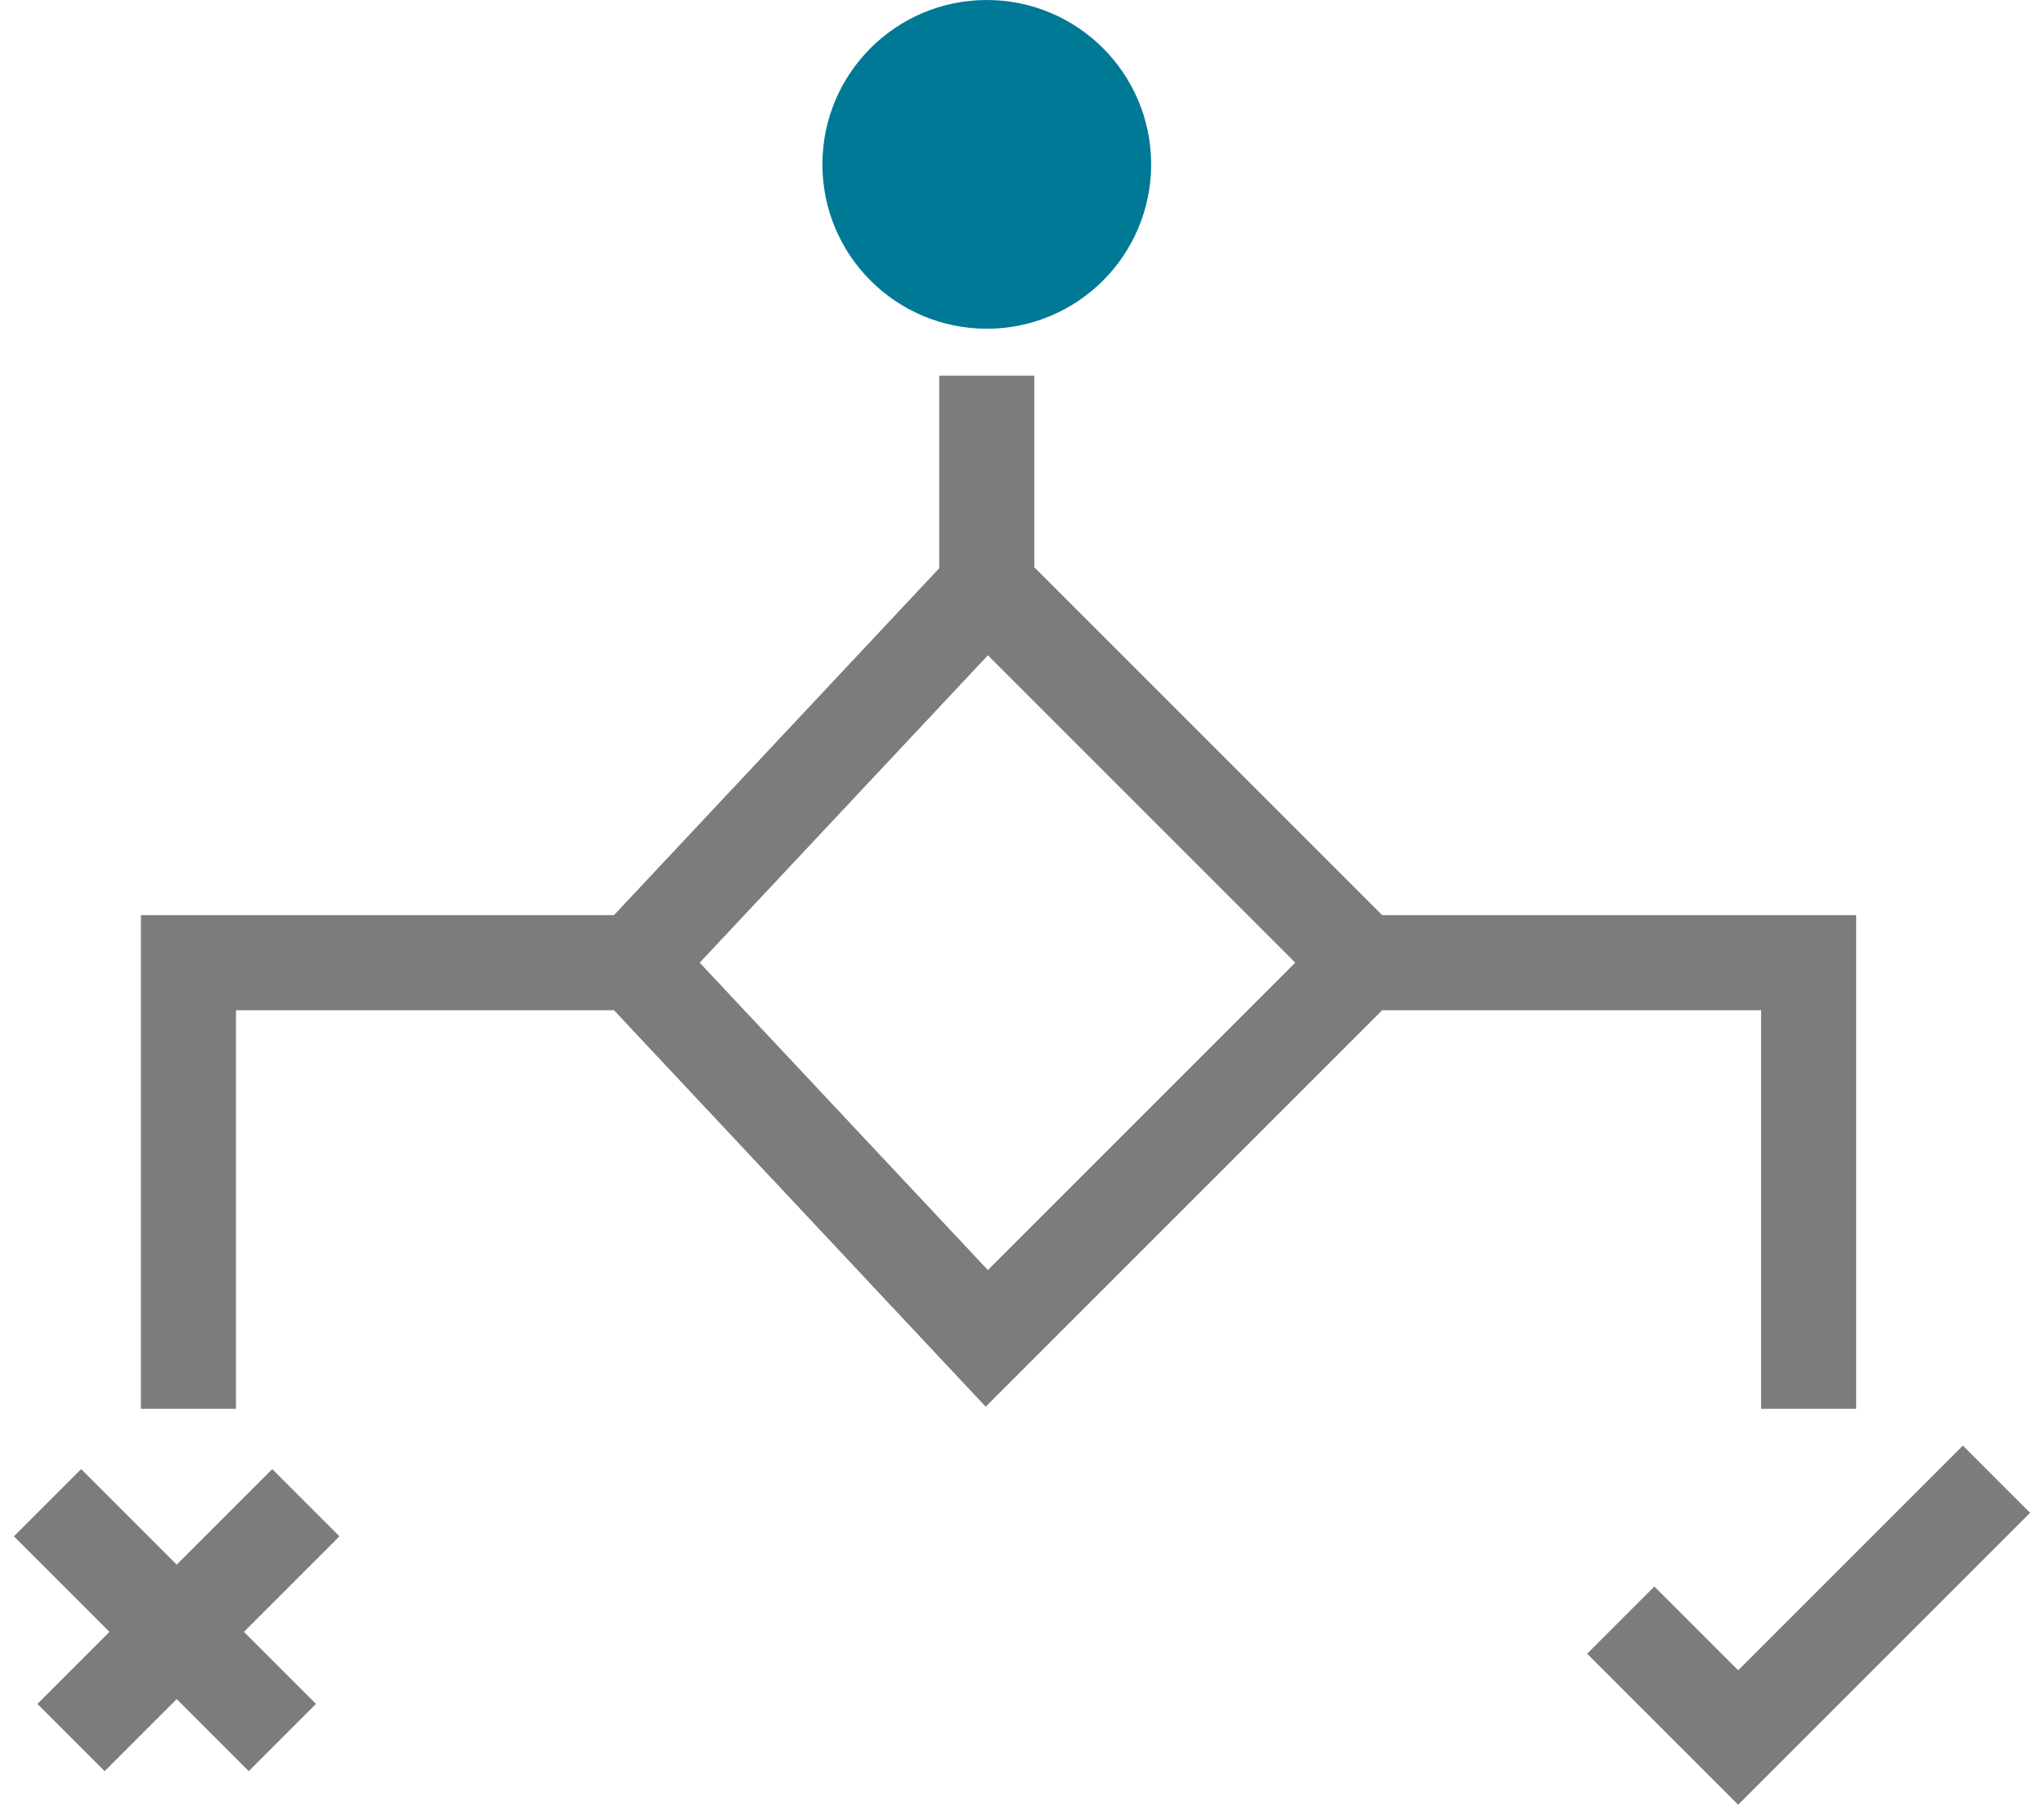
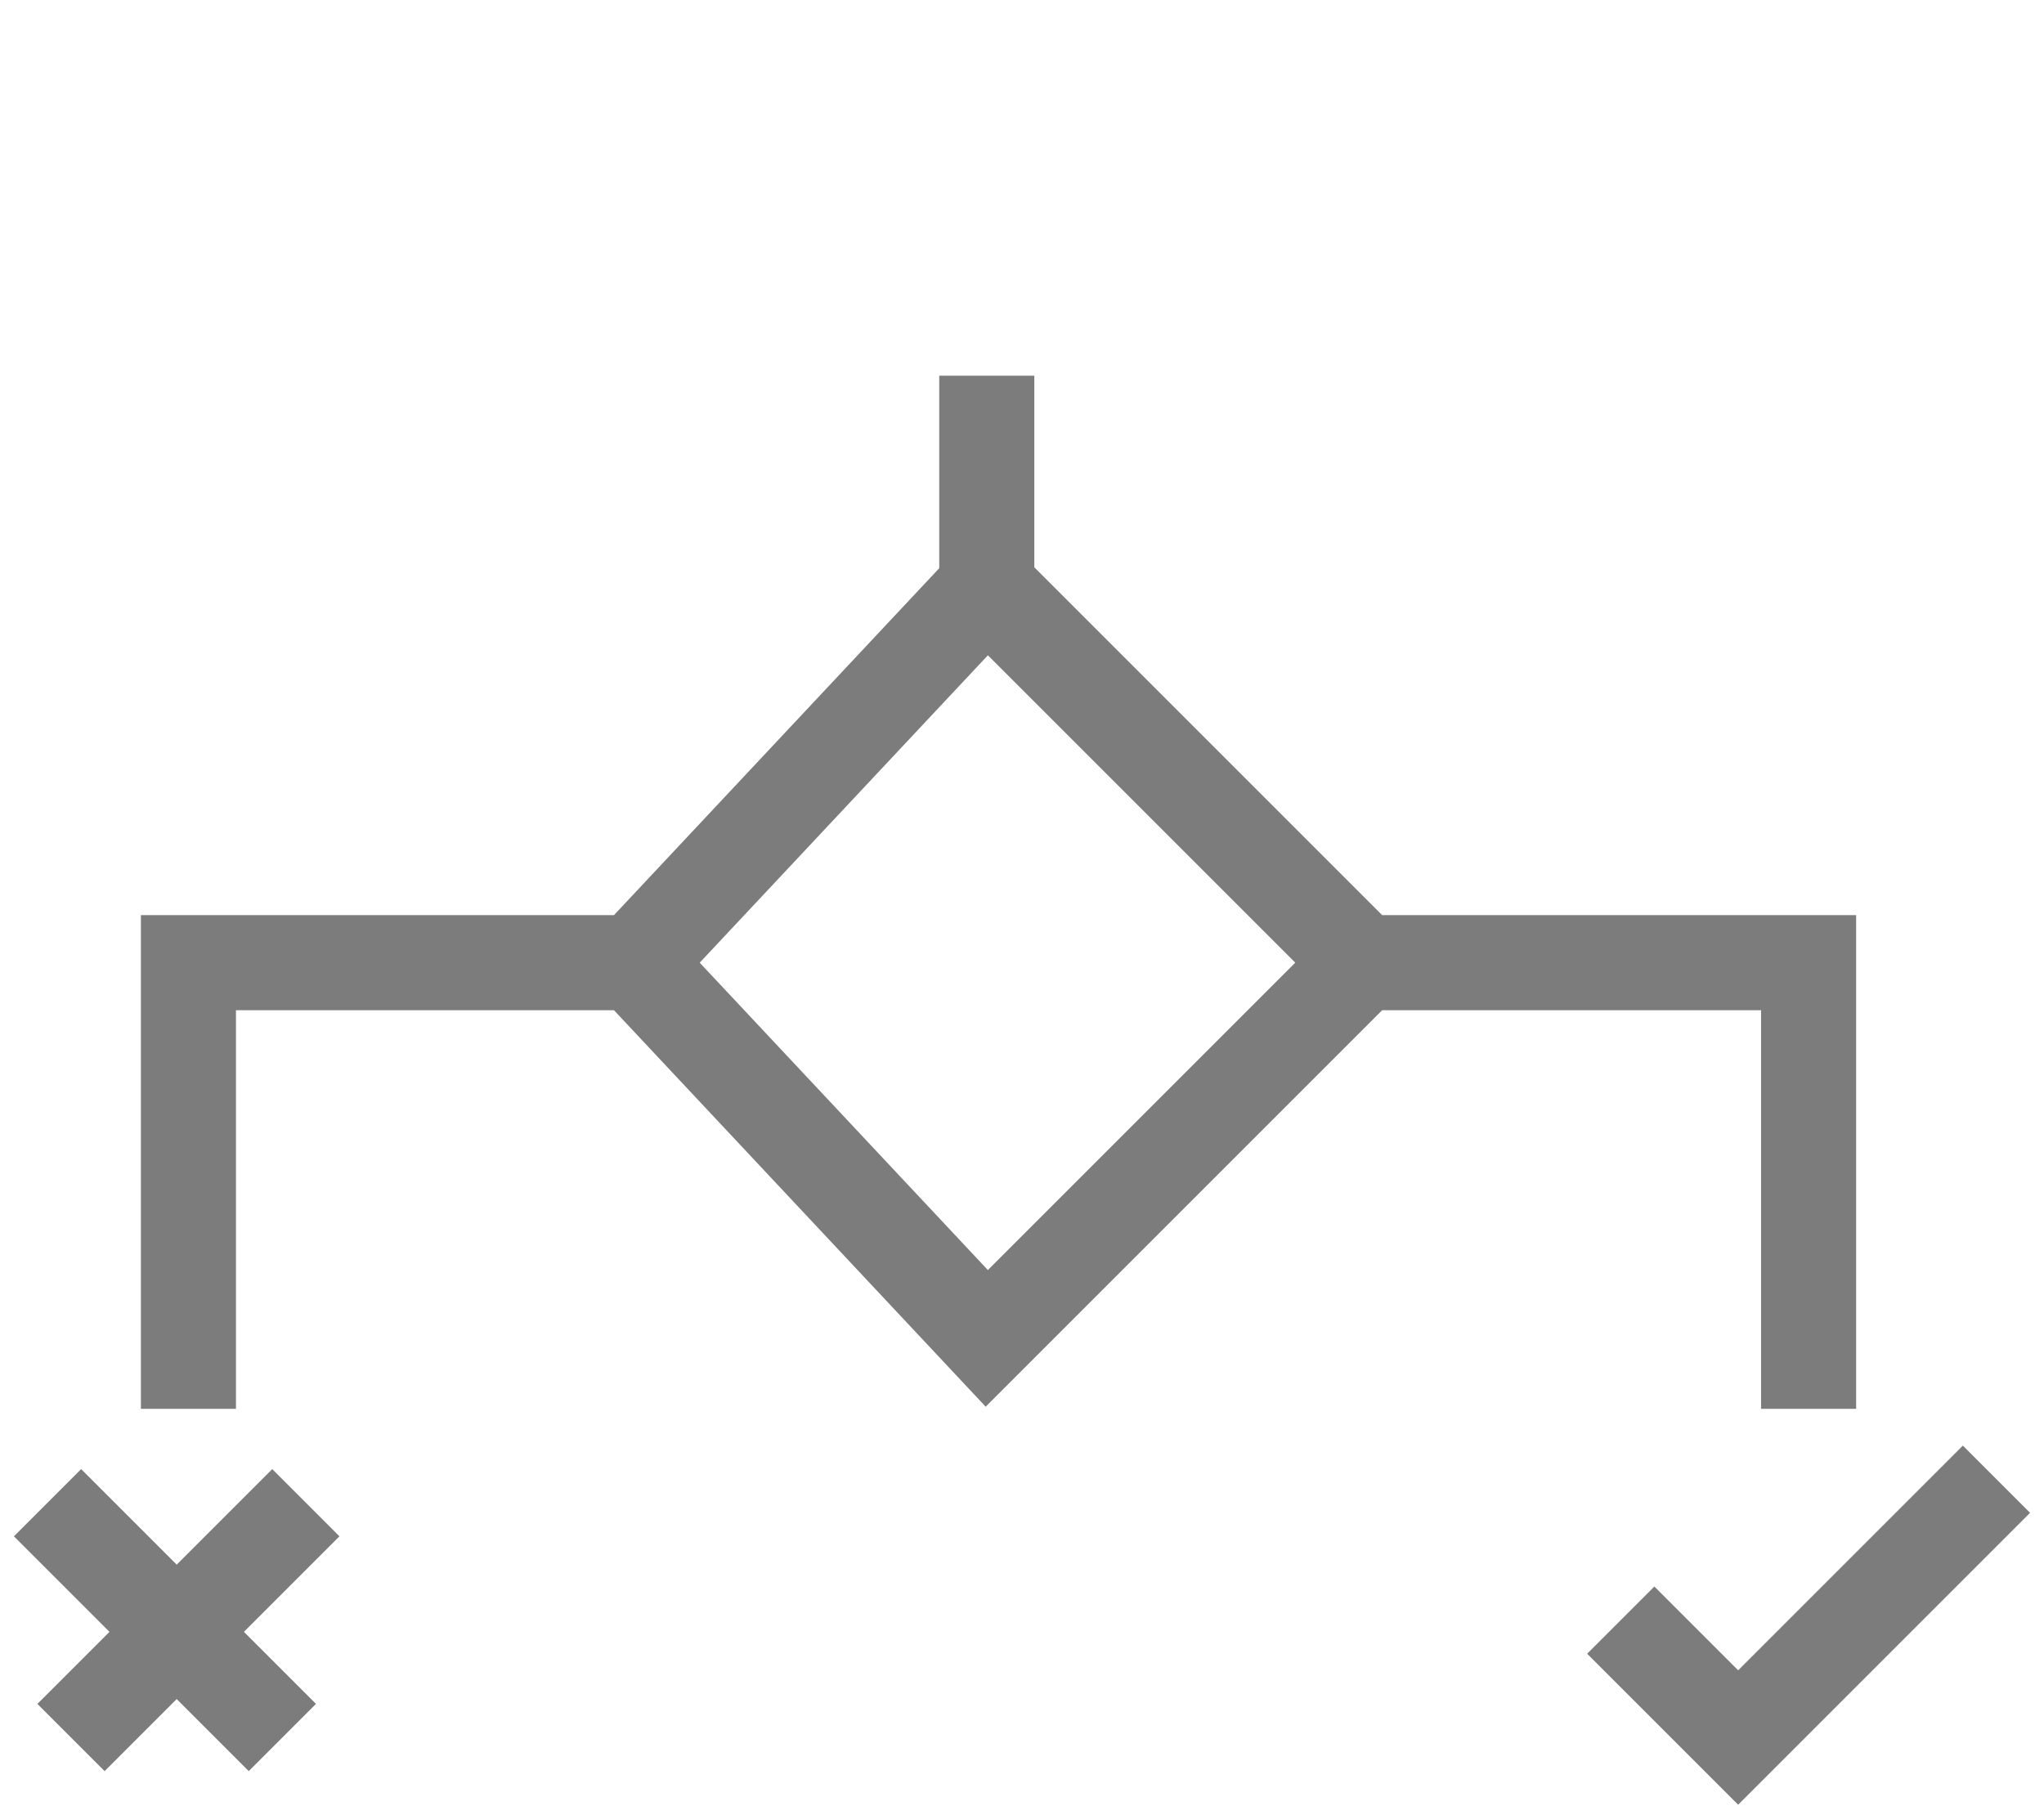
<svg xmlns="http://www.w3.org/2000/svg" width="43" height="38" viewBox="0 0 43 38" fill="none">
  <path d="M20.759 7.904C20.759 8.299 20.759 11.032 20.759 12.349M20.759 12.349L13.349 20.253M20.759 12.349L28.663 20.253M13.349 20.253H3.964V29.639M13.349 20.253L20.759 28.157L28.663 20.253M1 31.614L5.94 36.554M6.434 31.614L1.494 36.554M28.663 20.253H38.048V29.639M34.096 34.084L36.566 36.554L42 31.12" stroke="#7D7C7C" stroke-width="2" />
-   <circle cx="20.759" cy="3.458" r="2.458" fill="#007996" stroke="#007996" stroke-width="2" />
</svg>